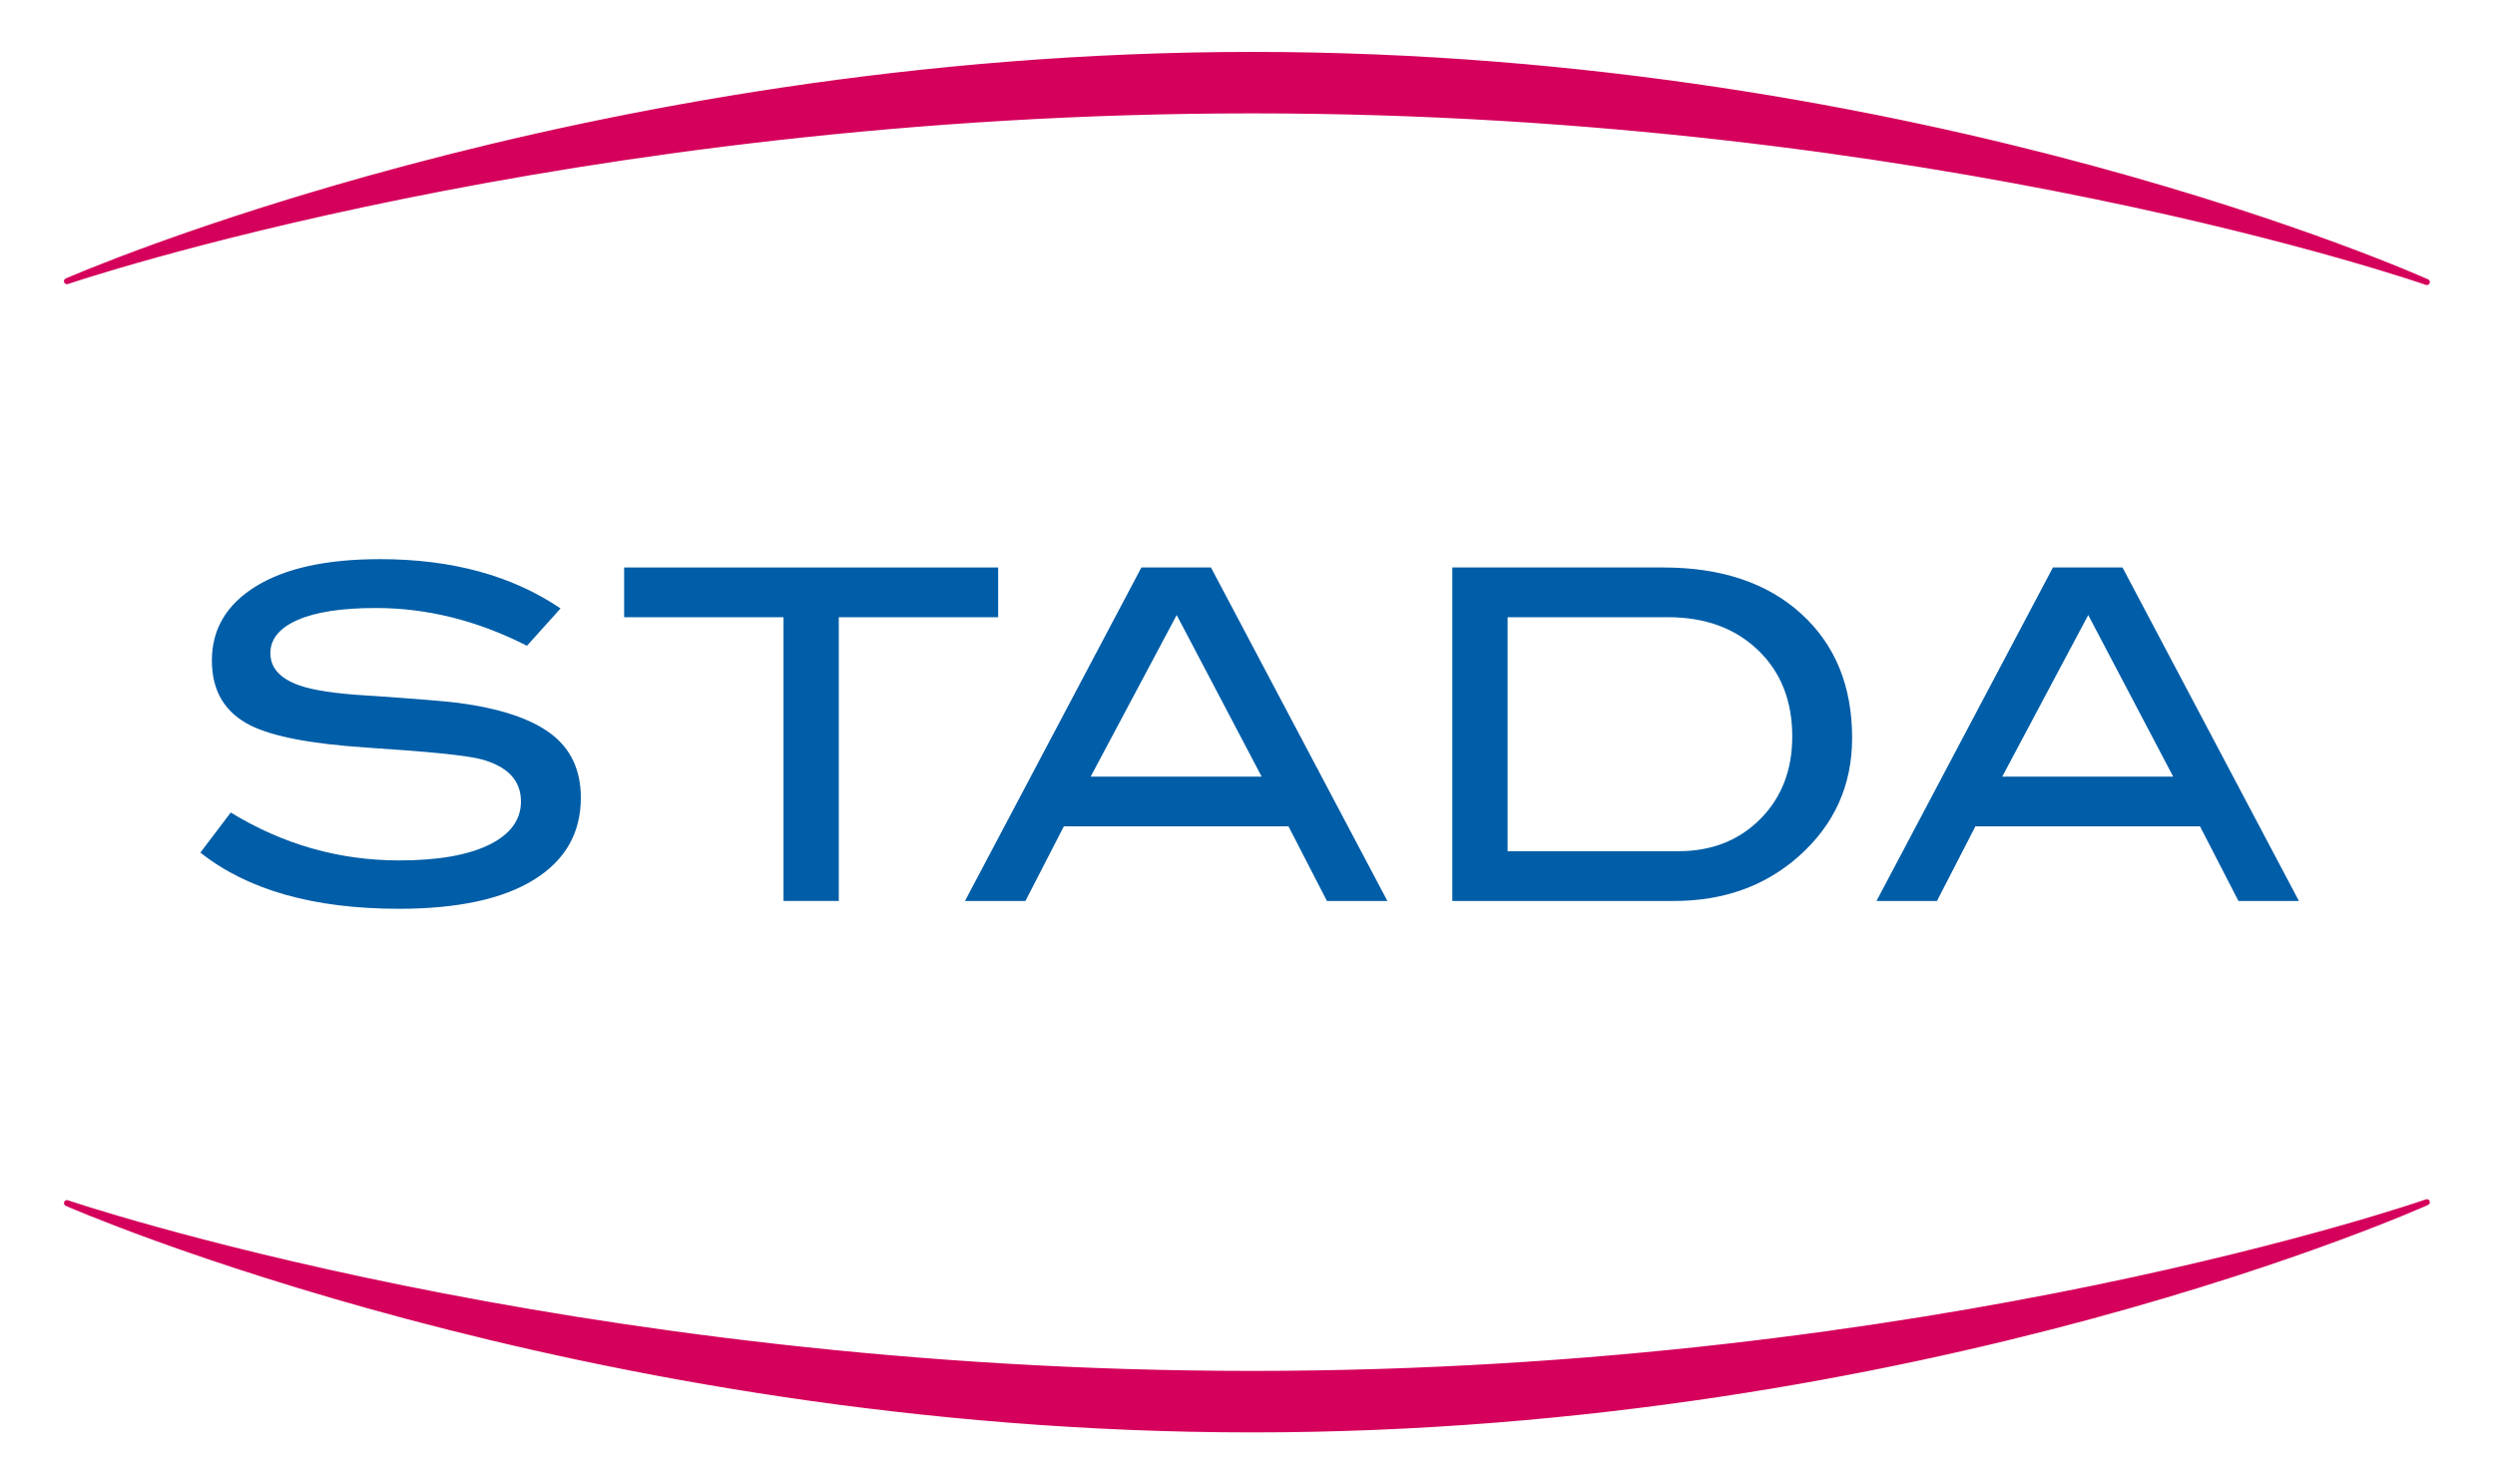
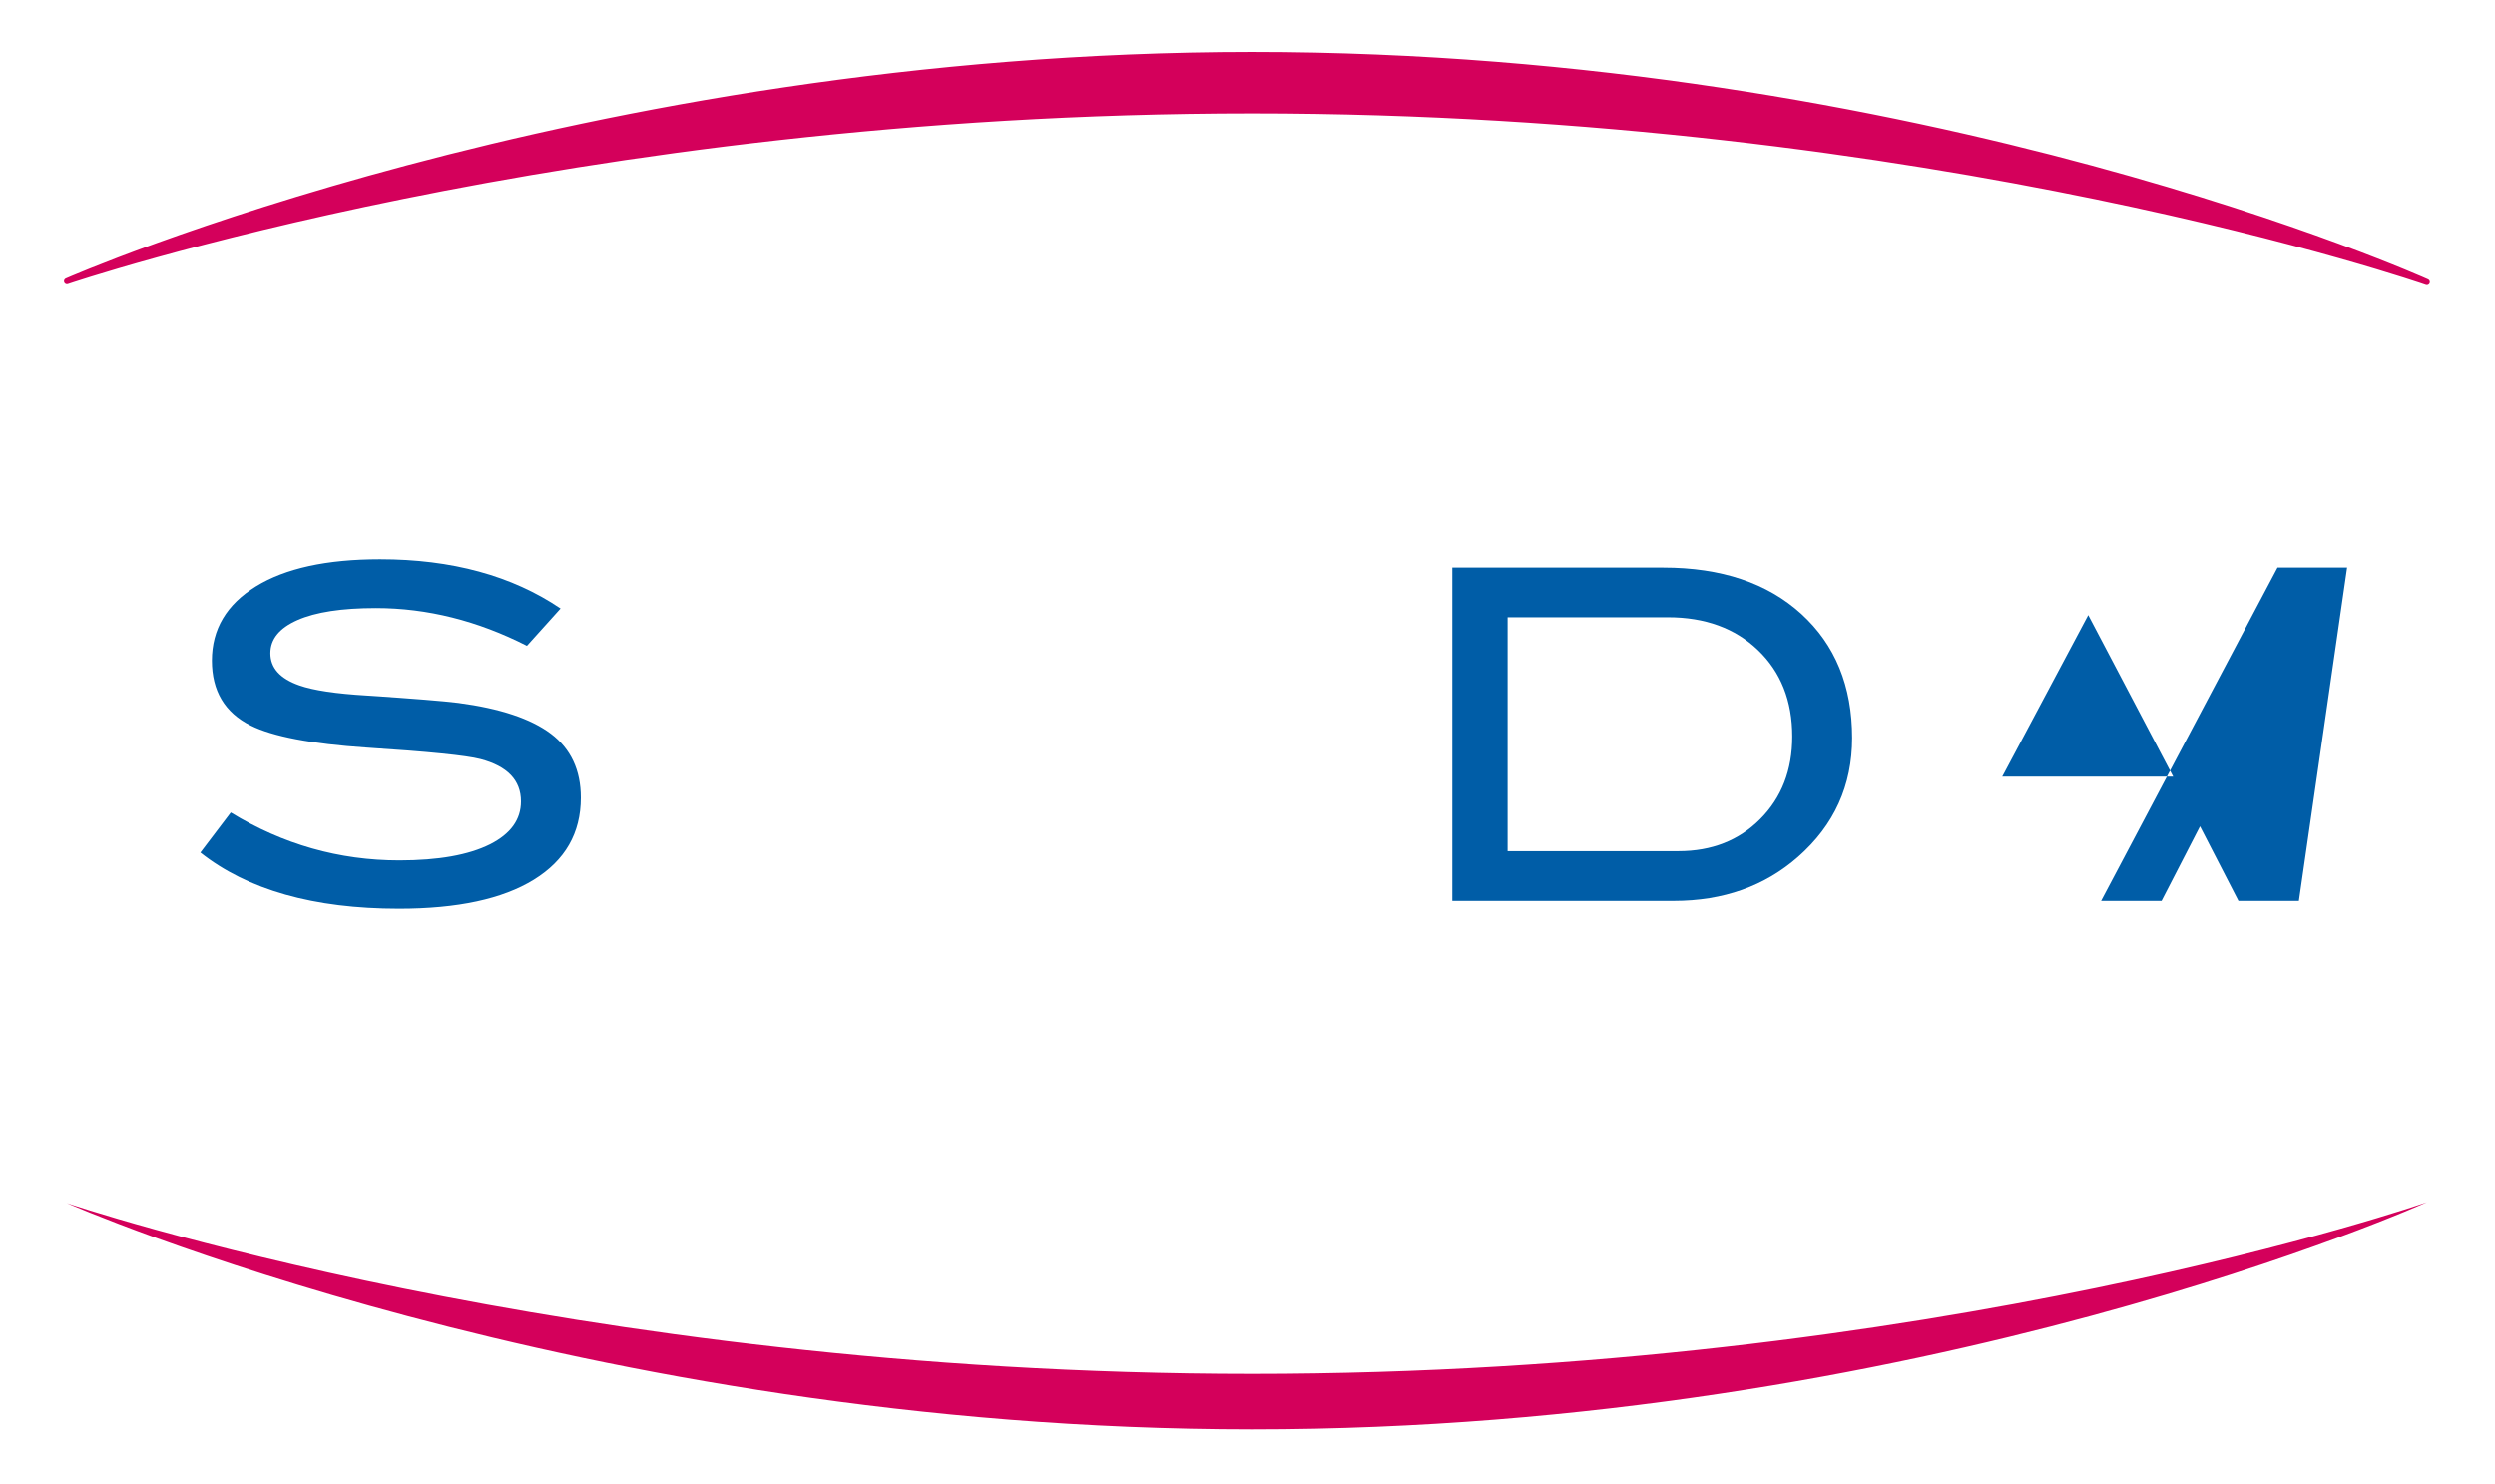
<svg xmlns="http://www.w3.org/2000/svg" version="1.1" x="0px" y="0px" width="195px" height="116px" viewBox="321 234.28 195 116" enable-background="new 321 234.28 195 116" xml:space="preserve">
  <defs>
</defs>
  <path fill="#D4005B" d="M326.233,256.259c0,0,40.197-17.689,92.656-17.689c52.457,0,91.784,17.756,91.784,17.756  s-38.411-13.418-91.801-13.418C365.483,242.908,326.233,256.259,326.233,256.259" />
  <path fill="none" stroke="#D4005B" stroke-width="0.466" stroke-linecap="round" stroke-linejoin="round" d="M326.233,256.259  c0,0,40.197-17.689,92.656-17.689c52.457,0,91.784,17.756,91.784,17.756s-38.411-13.418-91.801-13.418  C365.483,242.908,326.233,256.259,326.233,256.259z" />
  <path fill="#D4005B" d="M326.233,328.311c0,0,40.197,17.689,92.656,17.689c52.457,0,91.784-17.758,91.784-17.758  s-38.411,13.418-91.801,13.418C365.483,341.662,326.233,328.311,326.233,328.311" />
-   <path fill="none" stroke="#D4005B" stroke-width="0.466" stroke-linecap="round" stroke-linejoin="round" d="M326.233,328.311  c0,0,40.197,17.689,92.656,17.689c52.457,0,91.784-17.758,91.784-17.758s-38.411,13.418-91.801,13.418  C365.483,341.662,326.233,328.311,326.233,328.311z" />
  <path fill="#005DA7" d="M362.184,284.752c-3.864-1.968-7.8-2.952-11.808-2.952c-2.664,0-4.704,0.312-6.12,0.936  s-2.124,1.489-2.124,2.592c0,1.153,0.756,1.992,2.268,2.521c1.08,0.383,2.844,0.647,5.292,0.792c3.6,0.24,5.976,0.431,7.128,0.575  c3.264,0.432,5.676,1.237,7.236,2.412c1.56,1.177,2.34,2.845,2.34,5.003c0,2.76-1.224,4.897-3.672,6.41  c-2.448,1.512-5.964,2.268-10.548,2.268c-6.648,0-11.82-1.463-15.516-4.393l2.376-3.132c4.08,2.497,8.472,3.745,13.176,3.745  c3.048,0,5.412-0.42,7.092-1.26c1.608-0.816,2.412-1.932,2.412-3.35c0-1.654-1.056-2.759-3.168-3.312  c-1.104-0.288-4.08-0.587-8.928-0.9c-4.296-0.288-7.308-0.863-9.036-1.727c-2.017-1.009-3.024-2.702-3.024-5.078  c0-2.448,1.146-4.38,3.438-5.796s5.526-2.124,9.702-2.124c5.616,0,10.32,1.285,14.112,3.852L362.184,284.752z" />
-   <polygon fill="#005DA7" points="399.012,282.521 386.556,282.521 386.556,304.697 382.236,304.697 382.236,282.521 369.78,282.521   369.78,278.632 399.012,278.632 " />
-   <path fill="#005DA7" d="M429.432,304.697h-4.725l-3.004-5.832h-17.556l-3.003,5.832h-4.725l13.789-26.065h5.436L429.432,304.697z   M419.605,294.977l-6.64-12.628l-6.721,12.628H419.605z" />
  <path fill="#005DA7" d="M450.995,278.633c4.536,0,8.13,1.206,10.782,3.618c2.65,2.412,3.978,5.646,3.978,9.702  c0,3.722-1.403,6.815-4.212,9.288c-2.616,2.305-5.855,3.457-9.721,3.457h-17.315v-26.065H450.995z M452.184,300.807  c2.592,0,4.721-0.836,6.389-2.51c1.669-1.676,2.503-3.826,2.503-6.453c0-2.794-0.894-5.047-2.683-6.759  c-1.787-1.71-4.135-2.566-7.037-2.566h-12.528v18.288H452.184z" />
-   <path fill="#005DA7" d="M500.674,304.697h-4.725l-3.004-5.832h-17.555l-3.004,5.832h-4.726l13.789-26.065h5.437L500.674,304.697z   M490.848,294.977l-6.639-12.628l-6.721,12.628H490.848z" />
+   <path fill="#005DA7" d="M500.674,304.697h-4.725l-3.004-5.832l-3.004,5.832h-4.726l13.789-26.065h5.437L500.674,304.697z   M490.848,294.977l-6.639-12.628l-6.721,12.628H490.848z" />
  <rect fill="none" width="841.891" height="595.28" />
</svg>